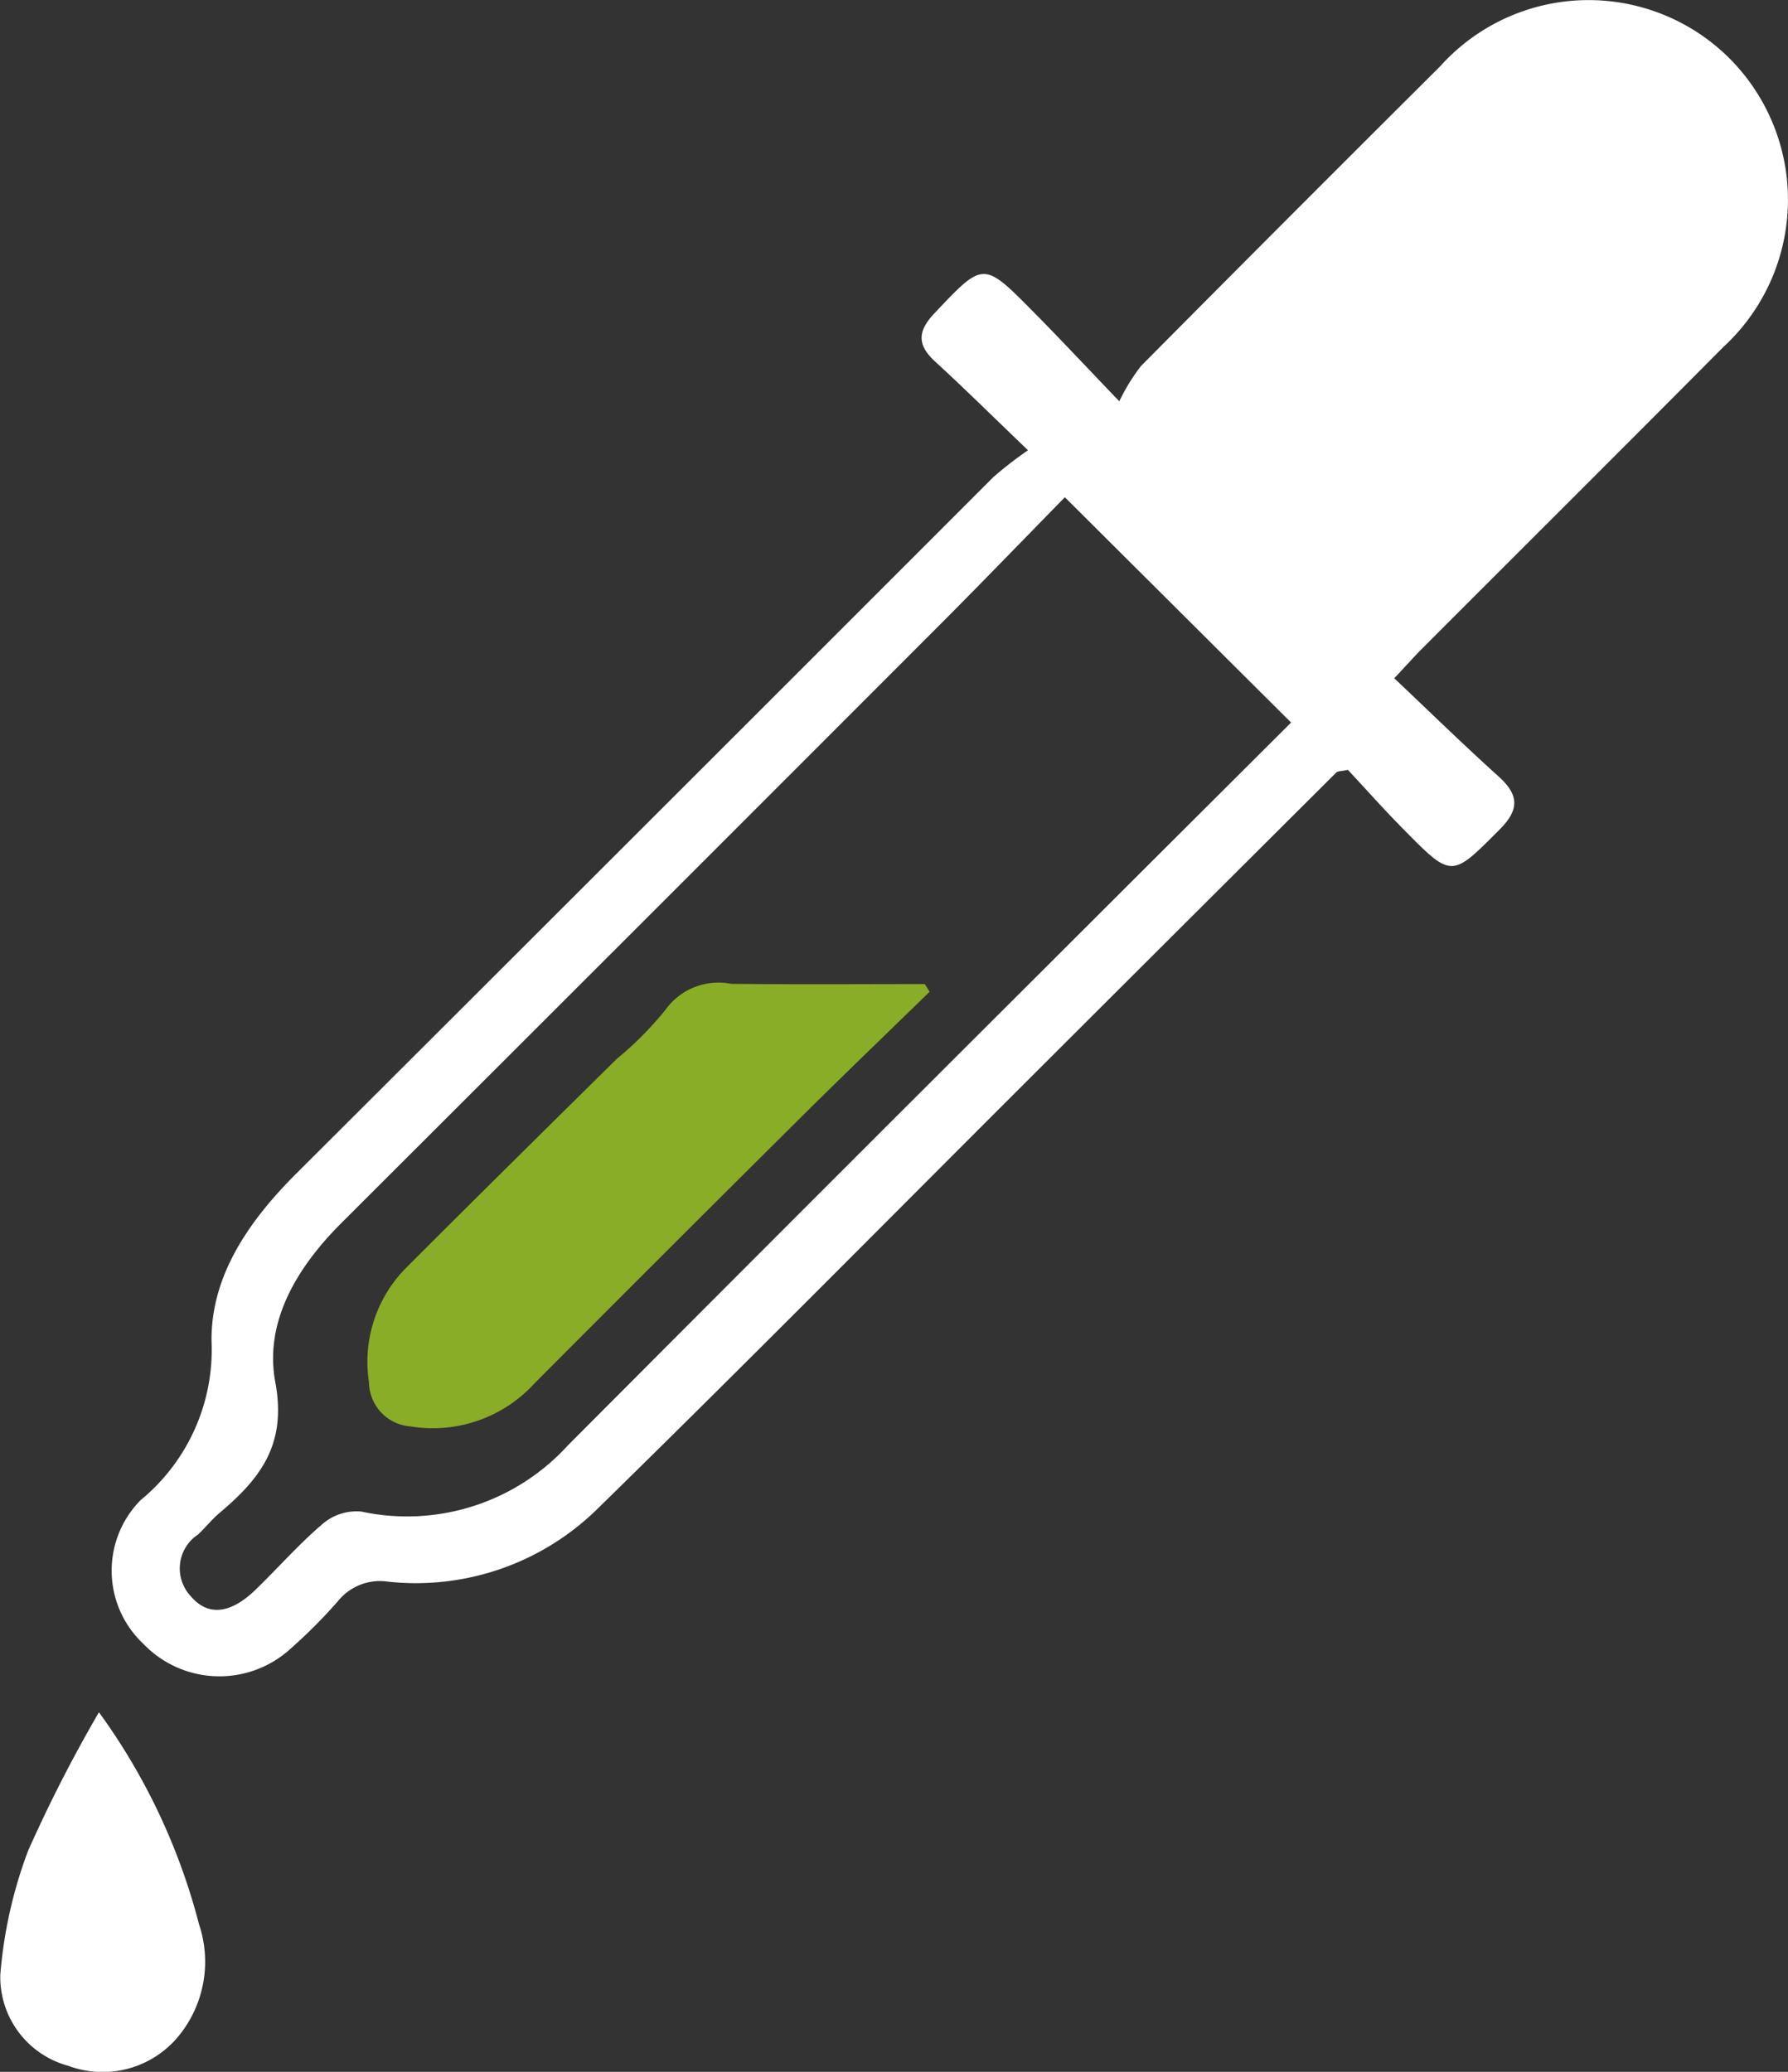
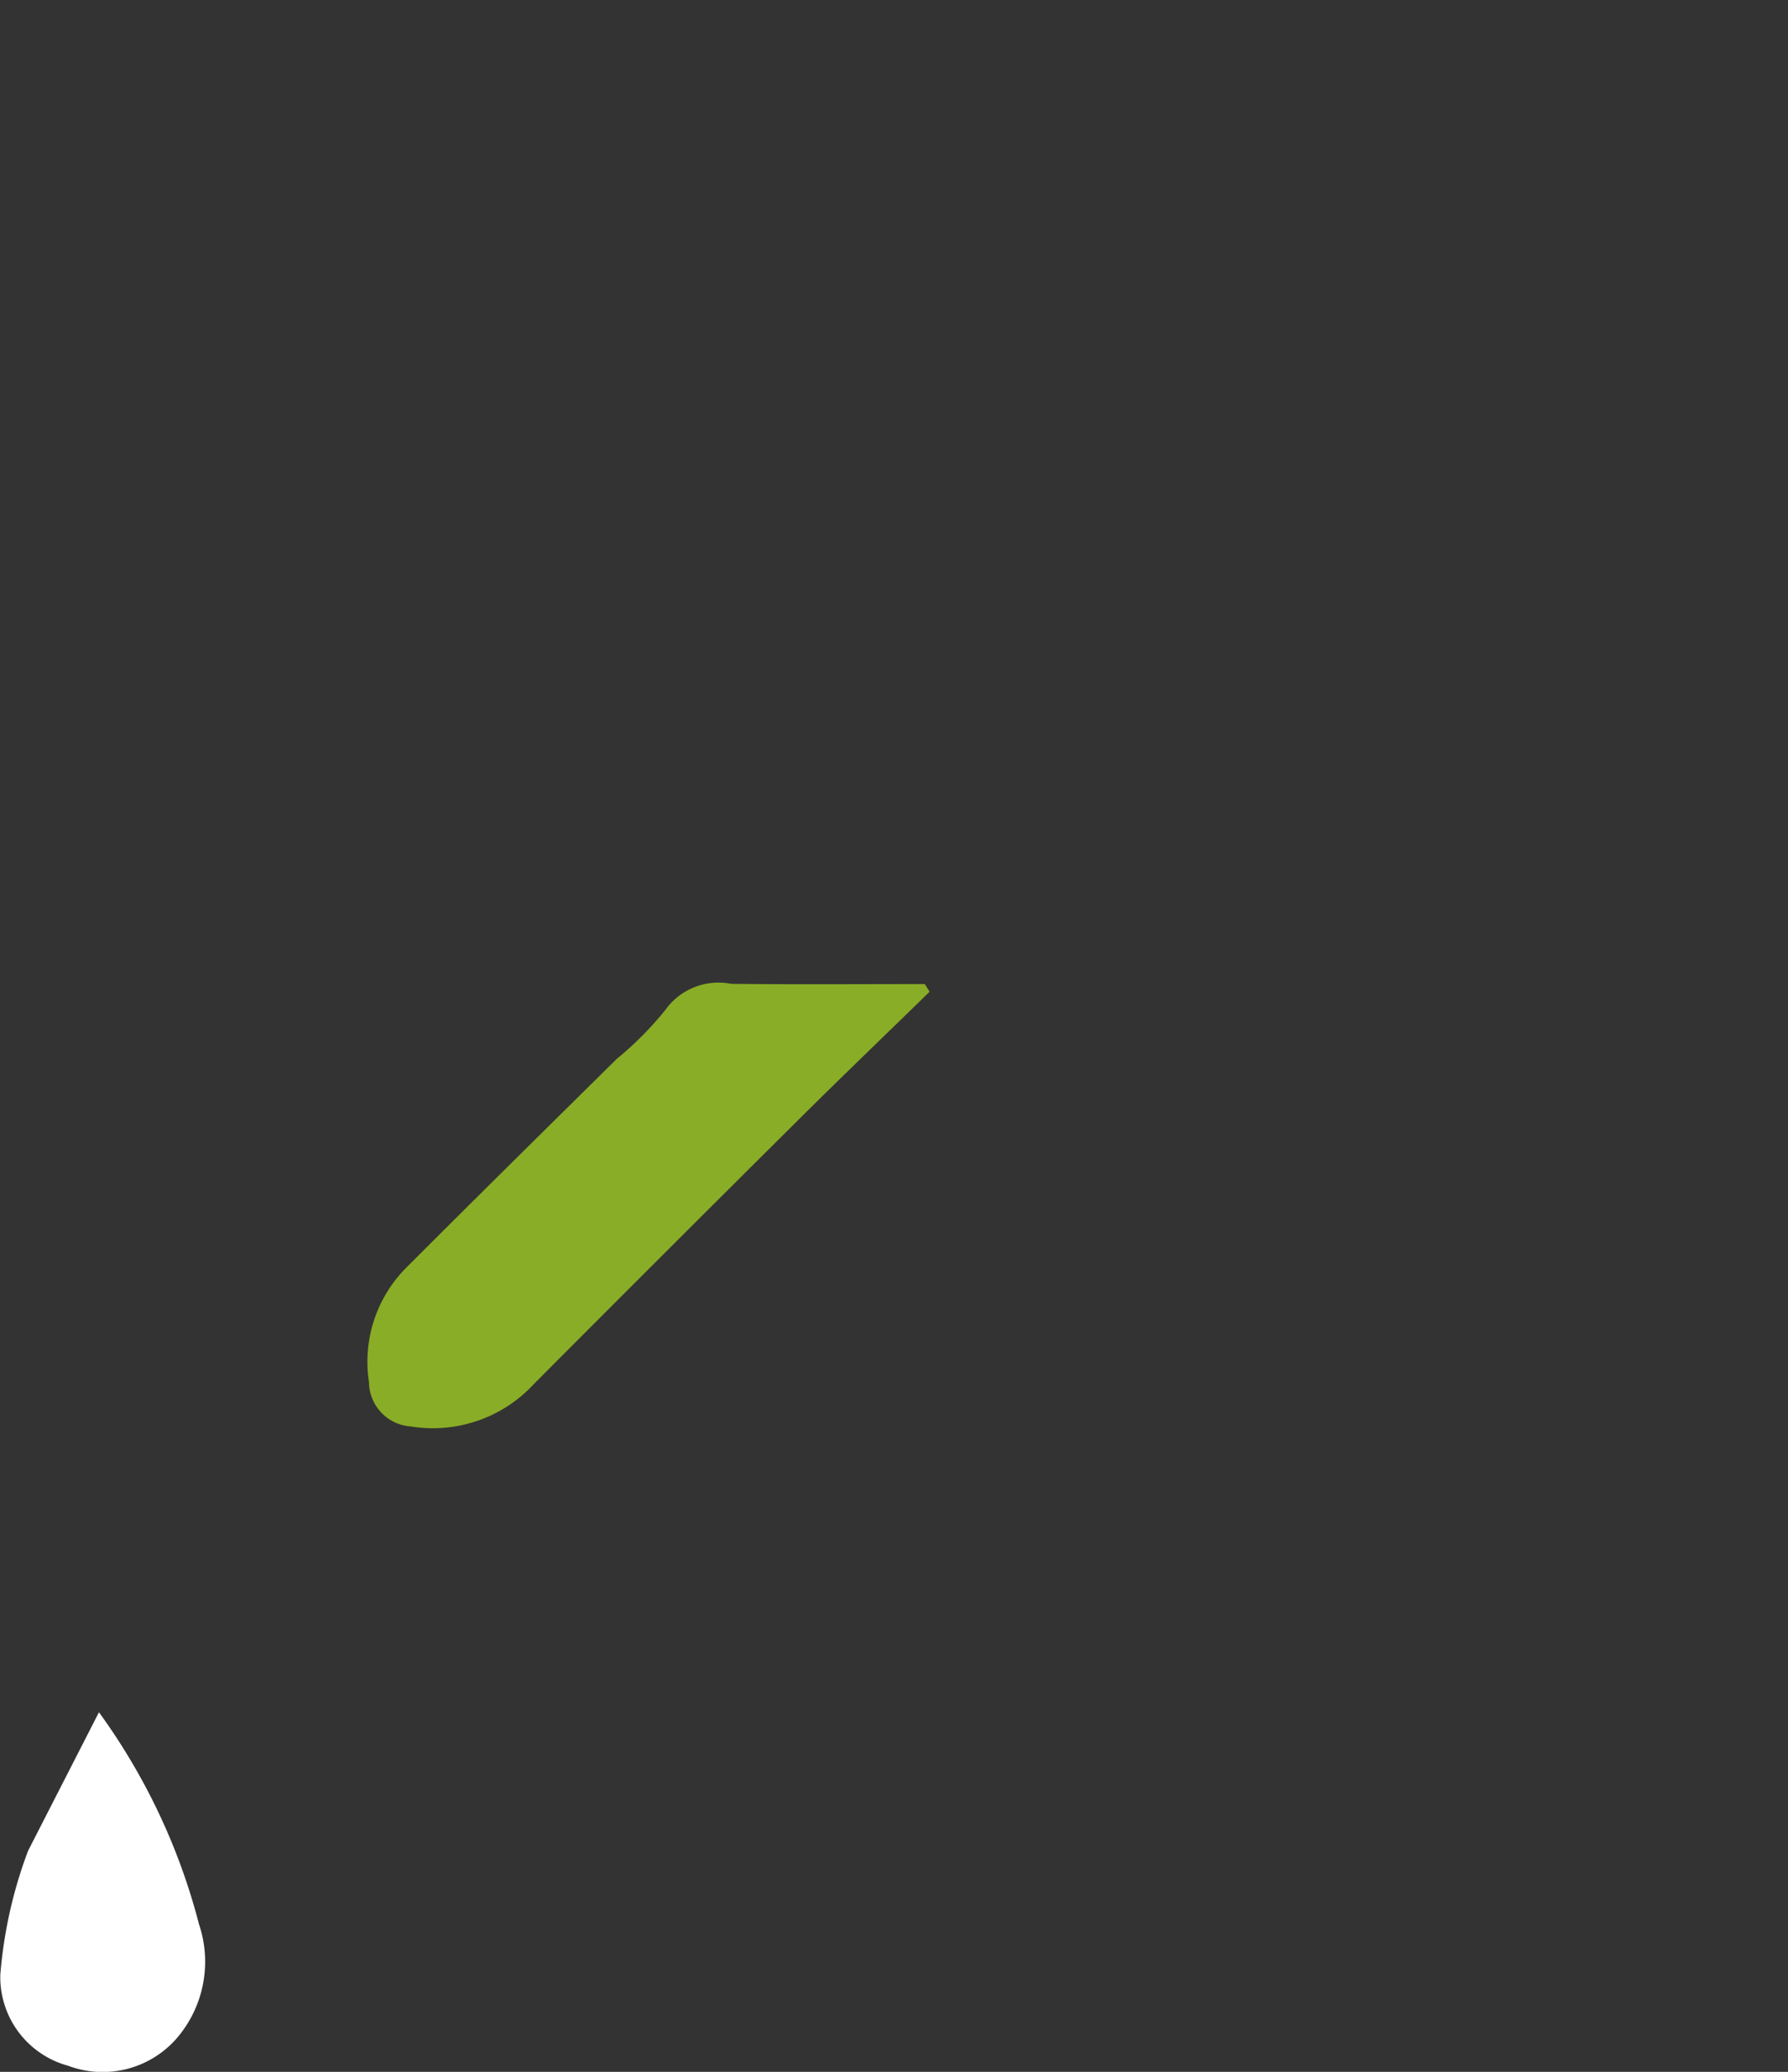
<svg xmlns="http://www.w3.org/2000/svg" width="55.078" height="63.82" viewBox="0 0 55.078 63.82">
  <rect x="0" y="0" width="55.078" height="63.82" fill="#333333" stroke="none" />
  <g id="Groupe_2350" data-name="Groupe 2350" transform="translate(18.868 7.749)">
-     <path id="Tracé_913" data-name="Tracé 913" d="M25.84,6.121c-1.1-1.055-1.964-1.91-2.859-2.731-.558-.512-.549-.933-.025-1.487,1.507-1.593,1.5-1.614,3.029-.067.807.814,1.589,1.652,2.667,2.776a6.024,6.024,0,0,1,.667-1.085Q33.908-1.1,38.53-5.7a6.144,6.144,0,0,1,8.943-.226,6.164,6.164,0,0,1-.217,8.869c-3.086,3.11-6.192,6.2-9.288,9.3-.24.24-.465.5-.847.9,1.093,1.033,2.133,2.05,3.212,3.023.626.565.656,1.014.037,1.635-1.483,1.486-1.465,1.516-2.958,0-.609-.617-1.186-1.266-1.718-1.836-.225.047-.313.038-.353.078q-4.91,4.89-9.813,9.787C21.2,30.153,16.9,34.5,12.534,38.771a7.979,7.979,0,0,1-6.413,2.2,1.659,1.659,0,0,0-1.537.6A16.165,16.165,0,0,1,3.109,43.05a3.247,3.247,0,0,1-4.524-.167A3.092,3.092,0,0,1-1.5,38.464,6,6,0,0,0,.689,33.551c-.017-2.032,1.177-3.721,2.627-5.167Q14.053,17.674,24.774,6.946A11.806,11.806,0,0,1,25.84,6.121Zm1.135,1.447c-1.242,1.268-2.471,2.542-3.723,3.8Q13.984,20.646,4.7,29.913c-1.376,1.372-2.394,3.051-2.046,4.919.359,1.923-.47,2.968-1.715,4.02-.238.2-.435.449-.662.665a1.252,1.252,0,0,0-.211,1.921c.53.61,1.221.519,1.985-.224.7-.678,1.344-1.415,2.084-2.042a1.608,1.608,0,0,1,1.167-.36,6.7,6.7,0,0,0,6.357-2.031Q19.013,29.4,26.386,22.048c2.529-2.528,5.062-5.051,7.558-7.54Z" transform="translate(-13.041)" fill="#fff" />
-     <path id="Tracé_914" data-name="Tracé 914" d="M-15.82,244.981a19.325,19.325,0,0,1,3.084,6.536,3.616,3.616,0,0,1-.7,3.521,3.027,3.027,0,0,1-3.334.832,2.832,2.832,0,0,1-2.089-2.8,13.993,13.993,0,0,1,.855-3.819A44.245,44.245,0,0,1-15.82,244.981Z" transform="translate(0 -199.987)" fill="#fff" />
+     <path id="Tracé_914" data-name="Tracé 914" d="M-15.82,244.981a19.325,19.325,0,0,1,3.084,6.536,3.616,3.616,0,0,1-.7,3.521,3.027,3.027,0,0,1-3.334.832,2.832,2.832,0,0,1-2.089-2.8,13.993,13.993,0,0,1,.855-3.819Z" transform="translate(0 -199.987)" fill="#fff" />
    <path id="Tracé_915" data-name="Tracé 915" d="M48.034,133.955c-1.391,1.357-2.793,2.7-4.172,4.075q-4.01,3.984-8,7.99a4.239,4.239,0,0,1-3.812,1.325,1.38,1.38,0,0,1-1.286-1.363,4.108,4.108,0,0,1,1.14-3.519c2.154-2.157,4.327-4.3,6.493-6.44a10.343,10.343,0,0,0,1.5-1.512,2.008,2.008,0,0,1,2.02-.8c1.989.022,3.979.007,5.969.007Z" transform="translate(-38.266 -111.155)" fill="#89ad26" />
  </g>
</svg>